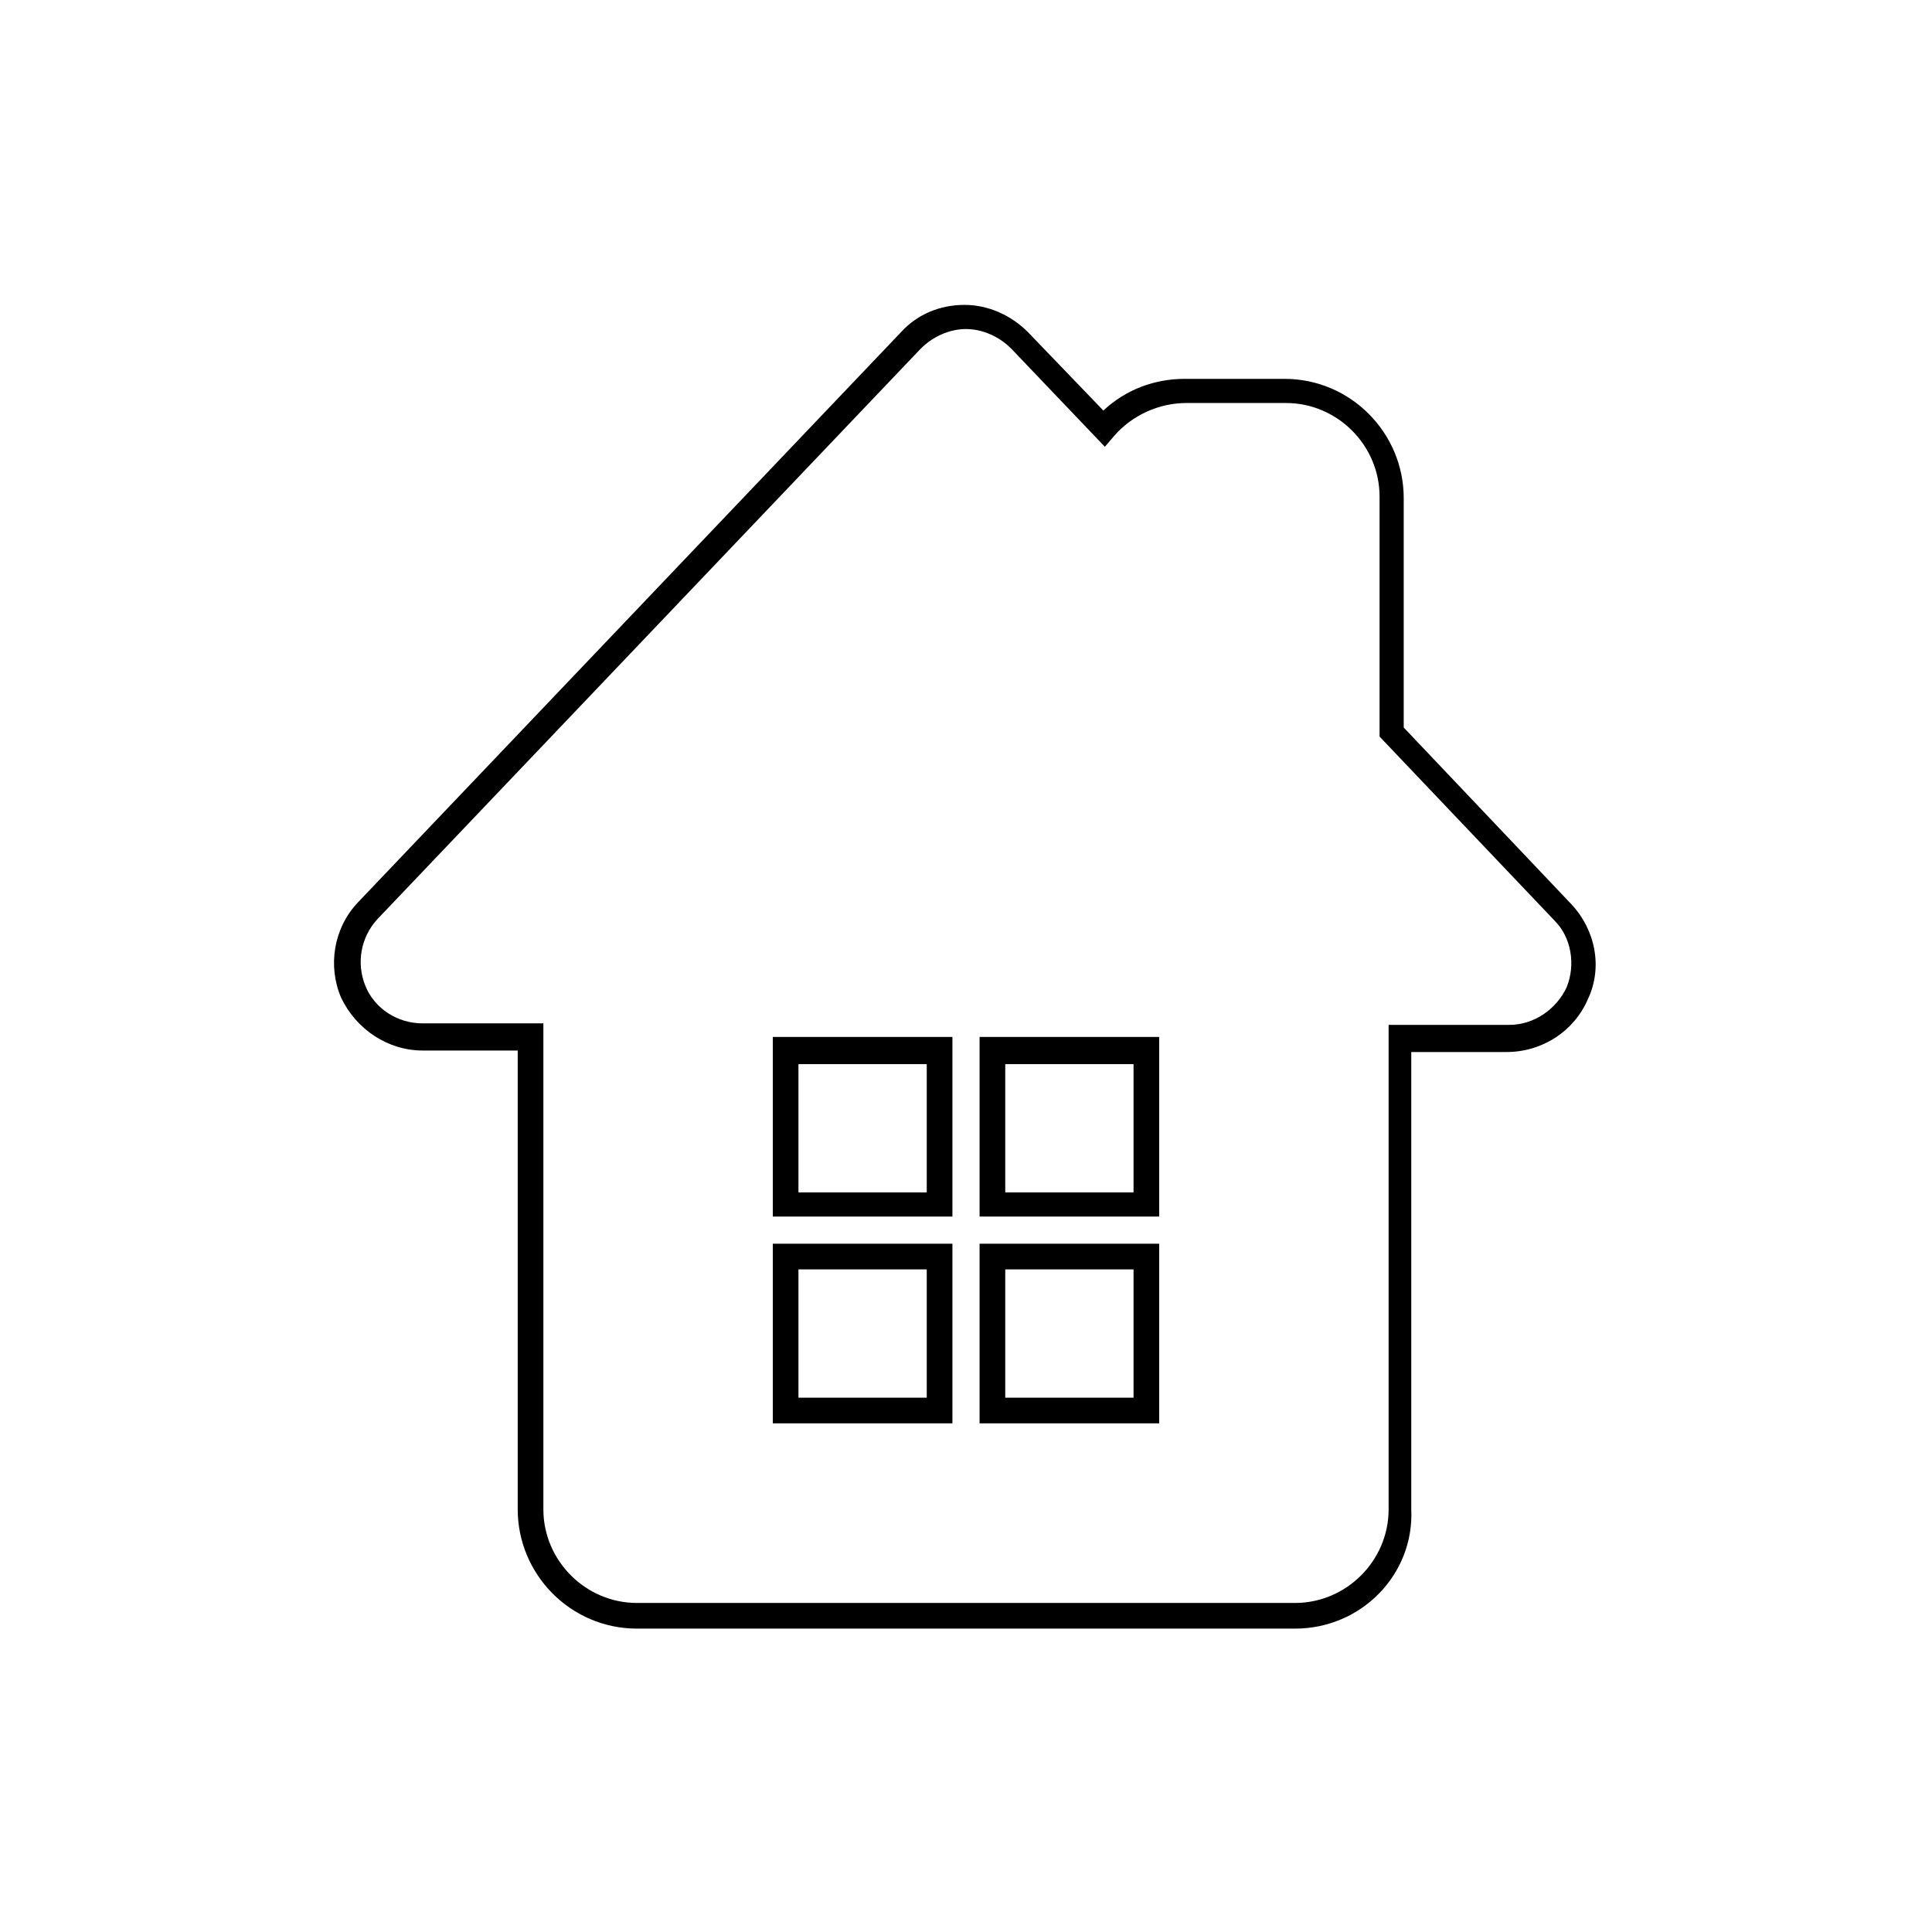
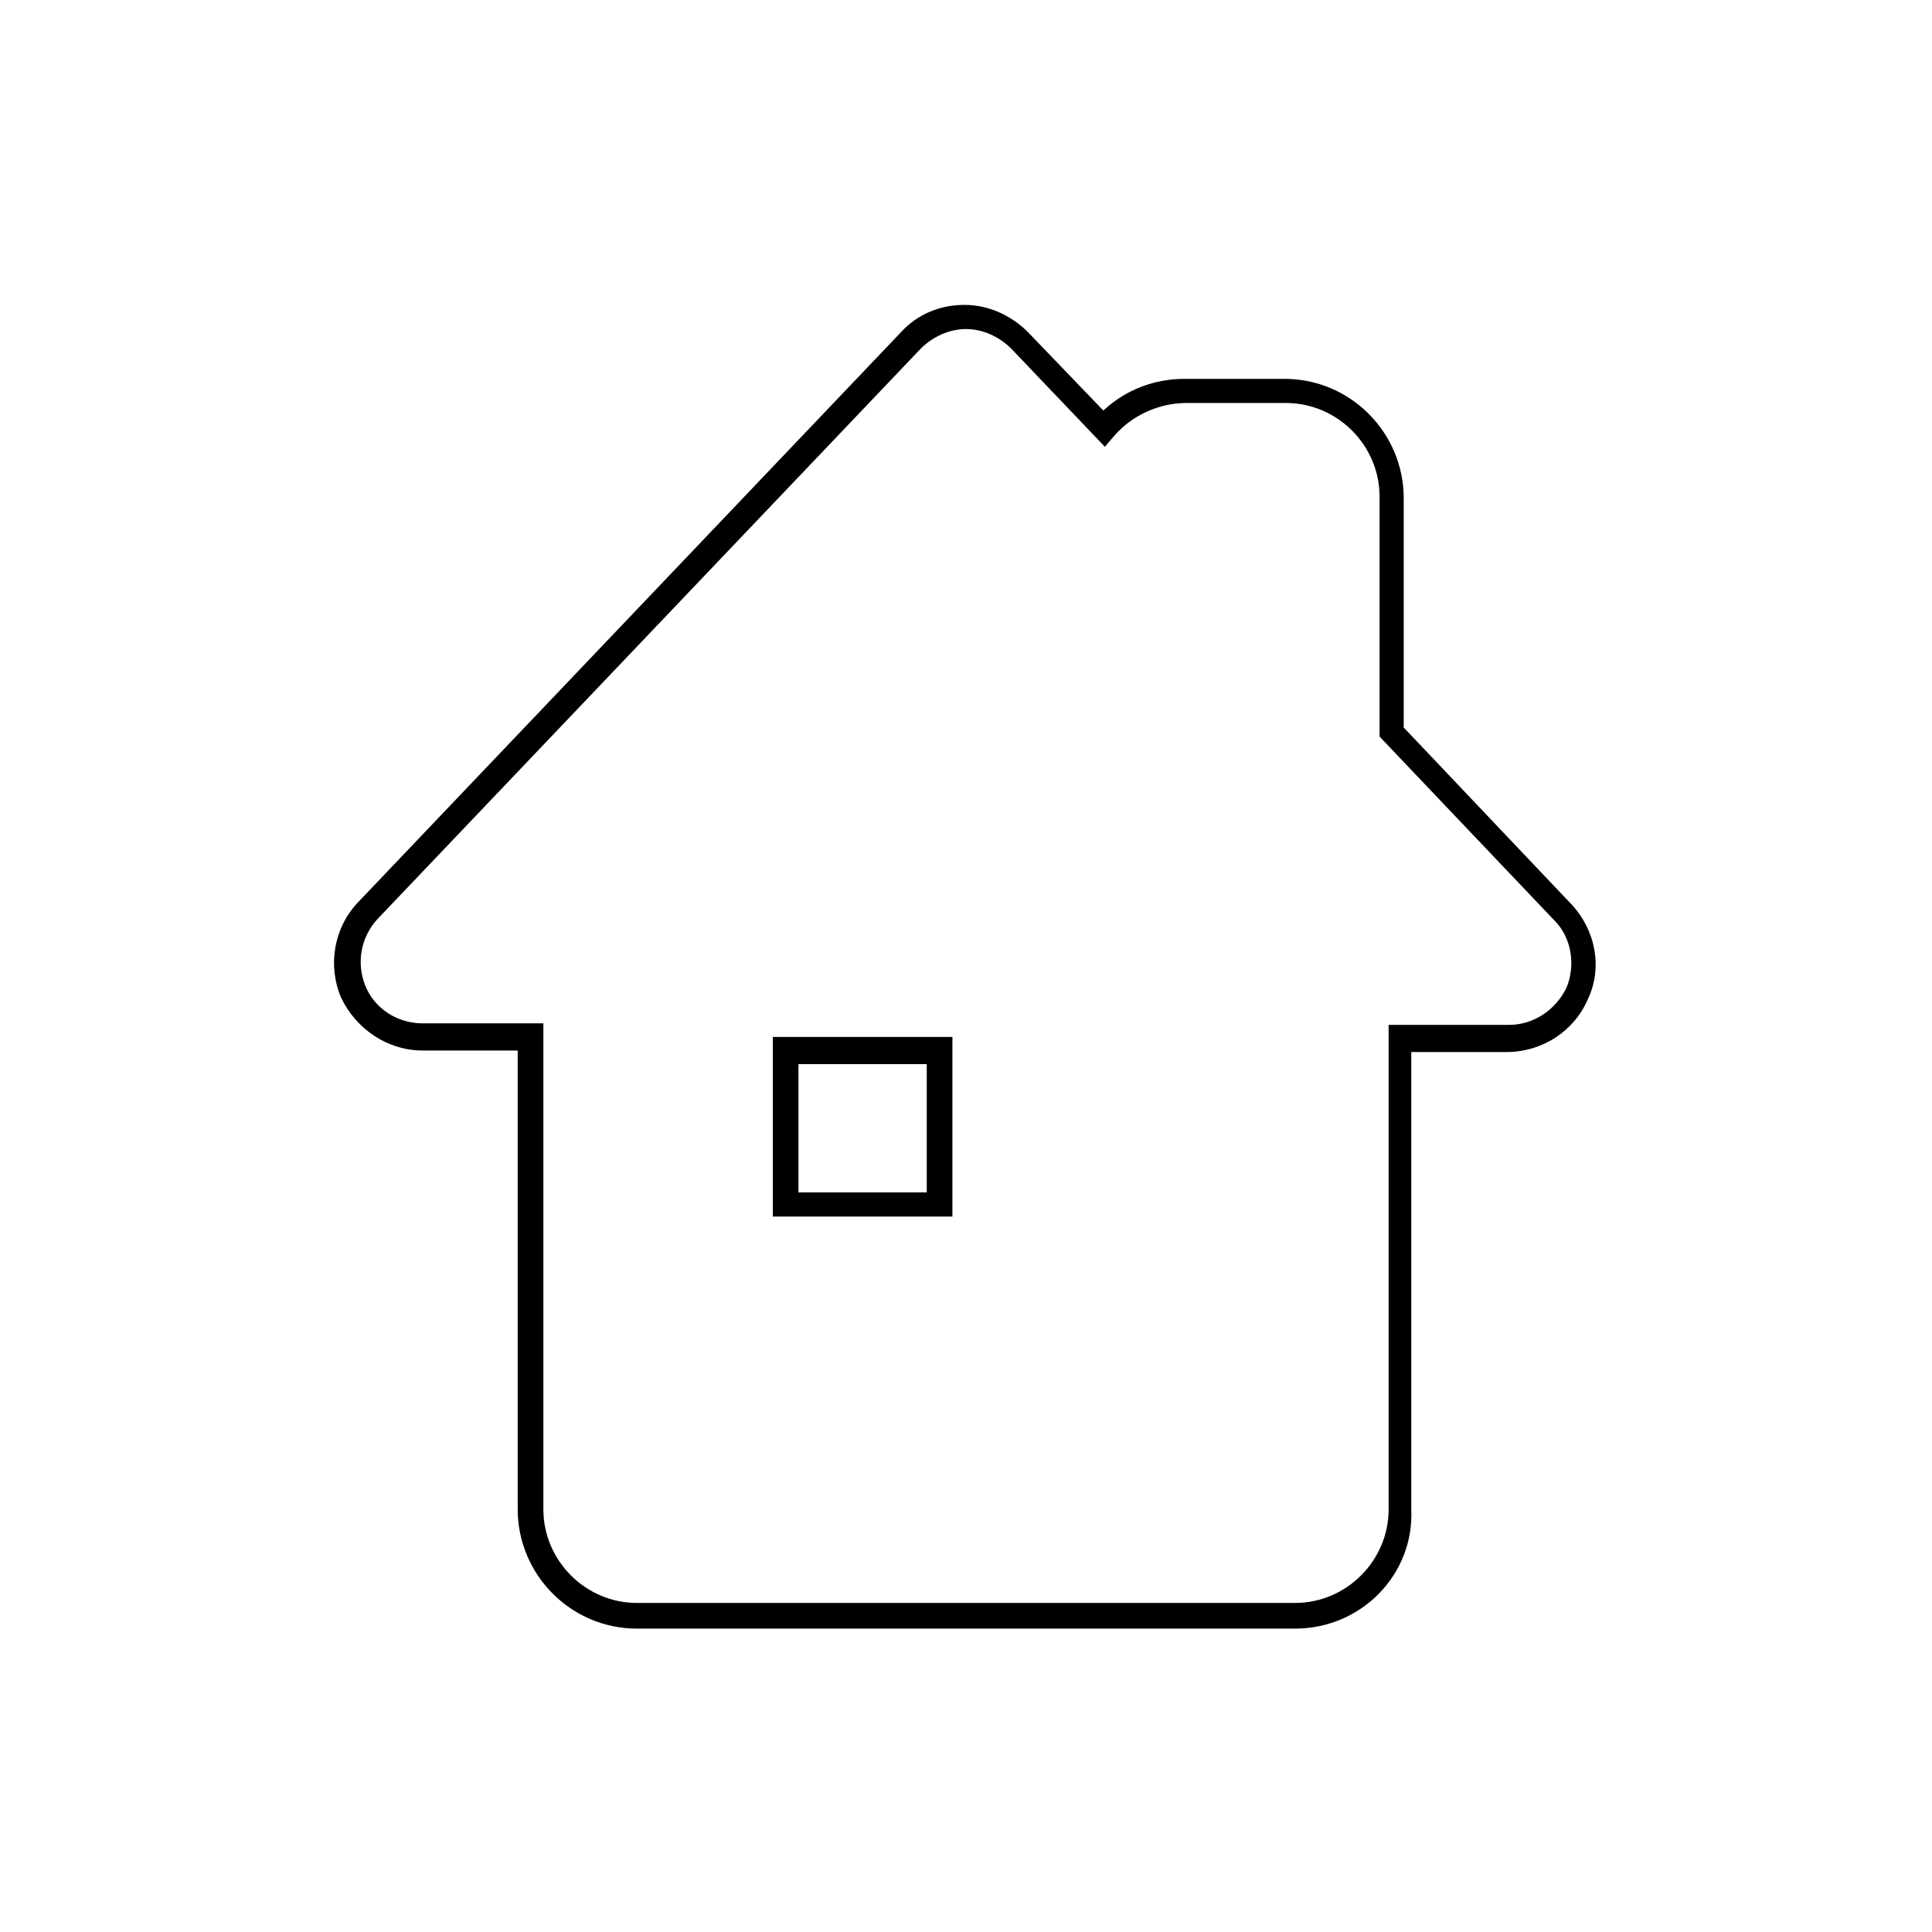
<svg xmlns="http://www.w3.org/2000/svg" version="1.1" id="Réteg_1" x="0px" y="0px" viewBox="0 0 128 128" style="enable-background:new 0 0 128 128;" xml:space="preserve">
  <style type="text/css">
	.st0{fill:currentColor;}
</style>
  <g>
    <g>
      <g>
        <path class="st0" d="M85.8,107.9H42.2c-4.4,0-7.9-3.6-7.9-7.9V69.6H28c-2.3,0-4.4-1.4-5.4-3.5c-0.9-2.1-0.5-4.6,1.1-6.3l36-37.8     c1.1-1.2,2.6-1.8,4.2-1.8c1.6,0,3.1,0.7,4.2,1.8l5,5.2c1.5-1.4,3.4-2.1,5.4-2.1h6.6c4.4,0,7.9,3.6,7.9,7.9v15.2l11.1,11.7     c1.6,1.7,2.1,4.2,1.1,6.3c-0.9,2.1-3,3.5-5.4,3.5h-6.3V100C93.7,104.3,90.2,107.9,85.8,107.9z M64,21.8c-1.1,0-2.2,0.5-3,1.3     L25,60.9c-1.1,1.2-1.4,2.9-0.8,4.4c0.6,1.5,2.1,2.5,3.8,2.5h8V100c0,3.4,2.8,6.2,6.2,6.2h43.6c3.4,0,6.2-2.8,6.2-6.2V67.9h8     c1.6,0,3.1-1,3.8-2.5c0.6-1.5,0.3-3.3-0.8-4.4L91.4,48.8V32.9c0-3.4-2.8-6.2-6.2-6.2h-6.6c-1.8,0-3.6,0.8-4.8,2.2l-0.6,0.7     L67,23.1C66.2,22.3,65.1,21.8,64,21.8z" />
      </g>
    </g>
    <path class="st0" d="M61.4,70.5v8.5h-8.5v-8.5H61.4 M63.1,68.7H51.2v11.9h11.9V68.7L63.1,68.7z" />
-     <path class="st0" d="M75.1,70.5v8.5h-8.5v-8.5H75.1 M76.8,68.7H64.9v11.9h11.9V68.7L76.8,68.7z" />
-     <path class="st0" d="M61.4,84.1v8.5h-8.5v-8.5H61.4 M63.1,82.4H51.2v11.9h11.9V82.4L63.1,82.4z" />
-     <path class="st0" d="M75.1,84.1v8.5h-8.5v-8.5H75.1 M76.8,82.4H64.9v11.9h11.9V82.4L76.8,82.4z" />
  </g>
</svg>